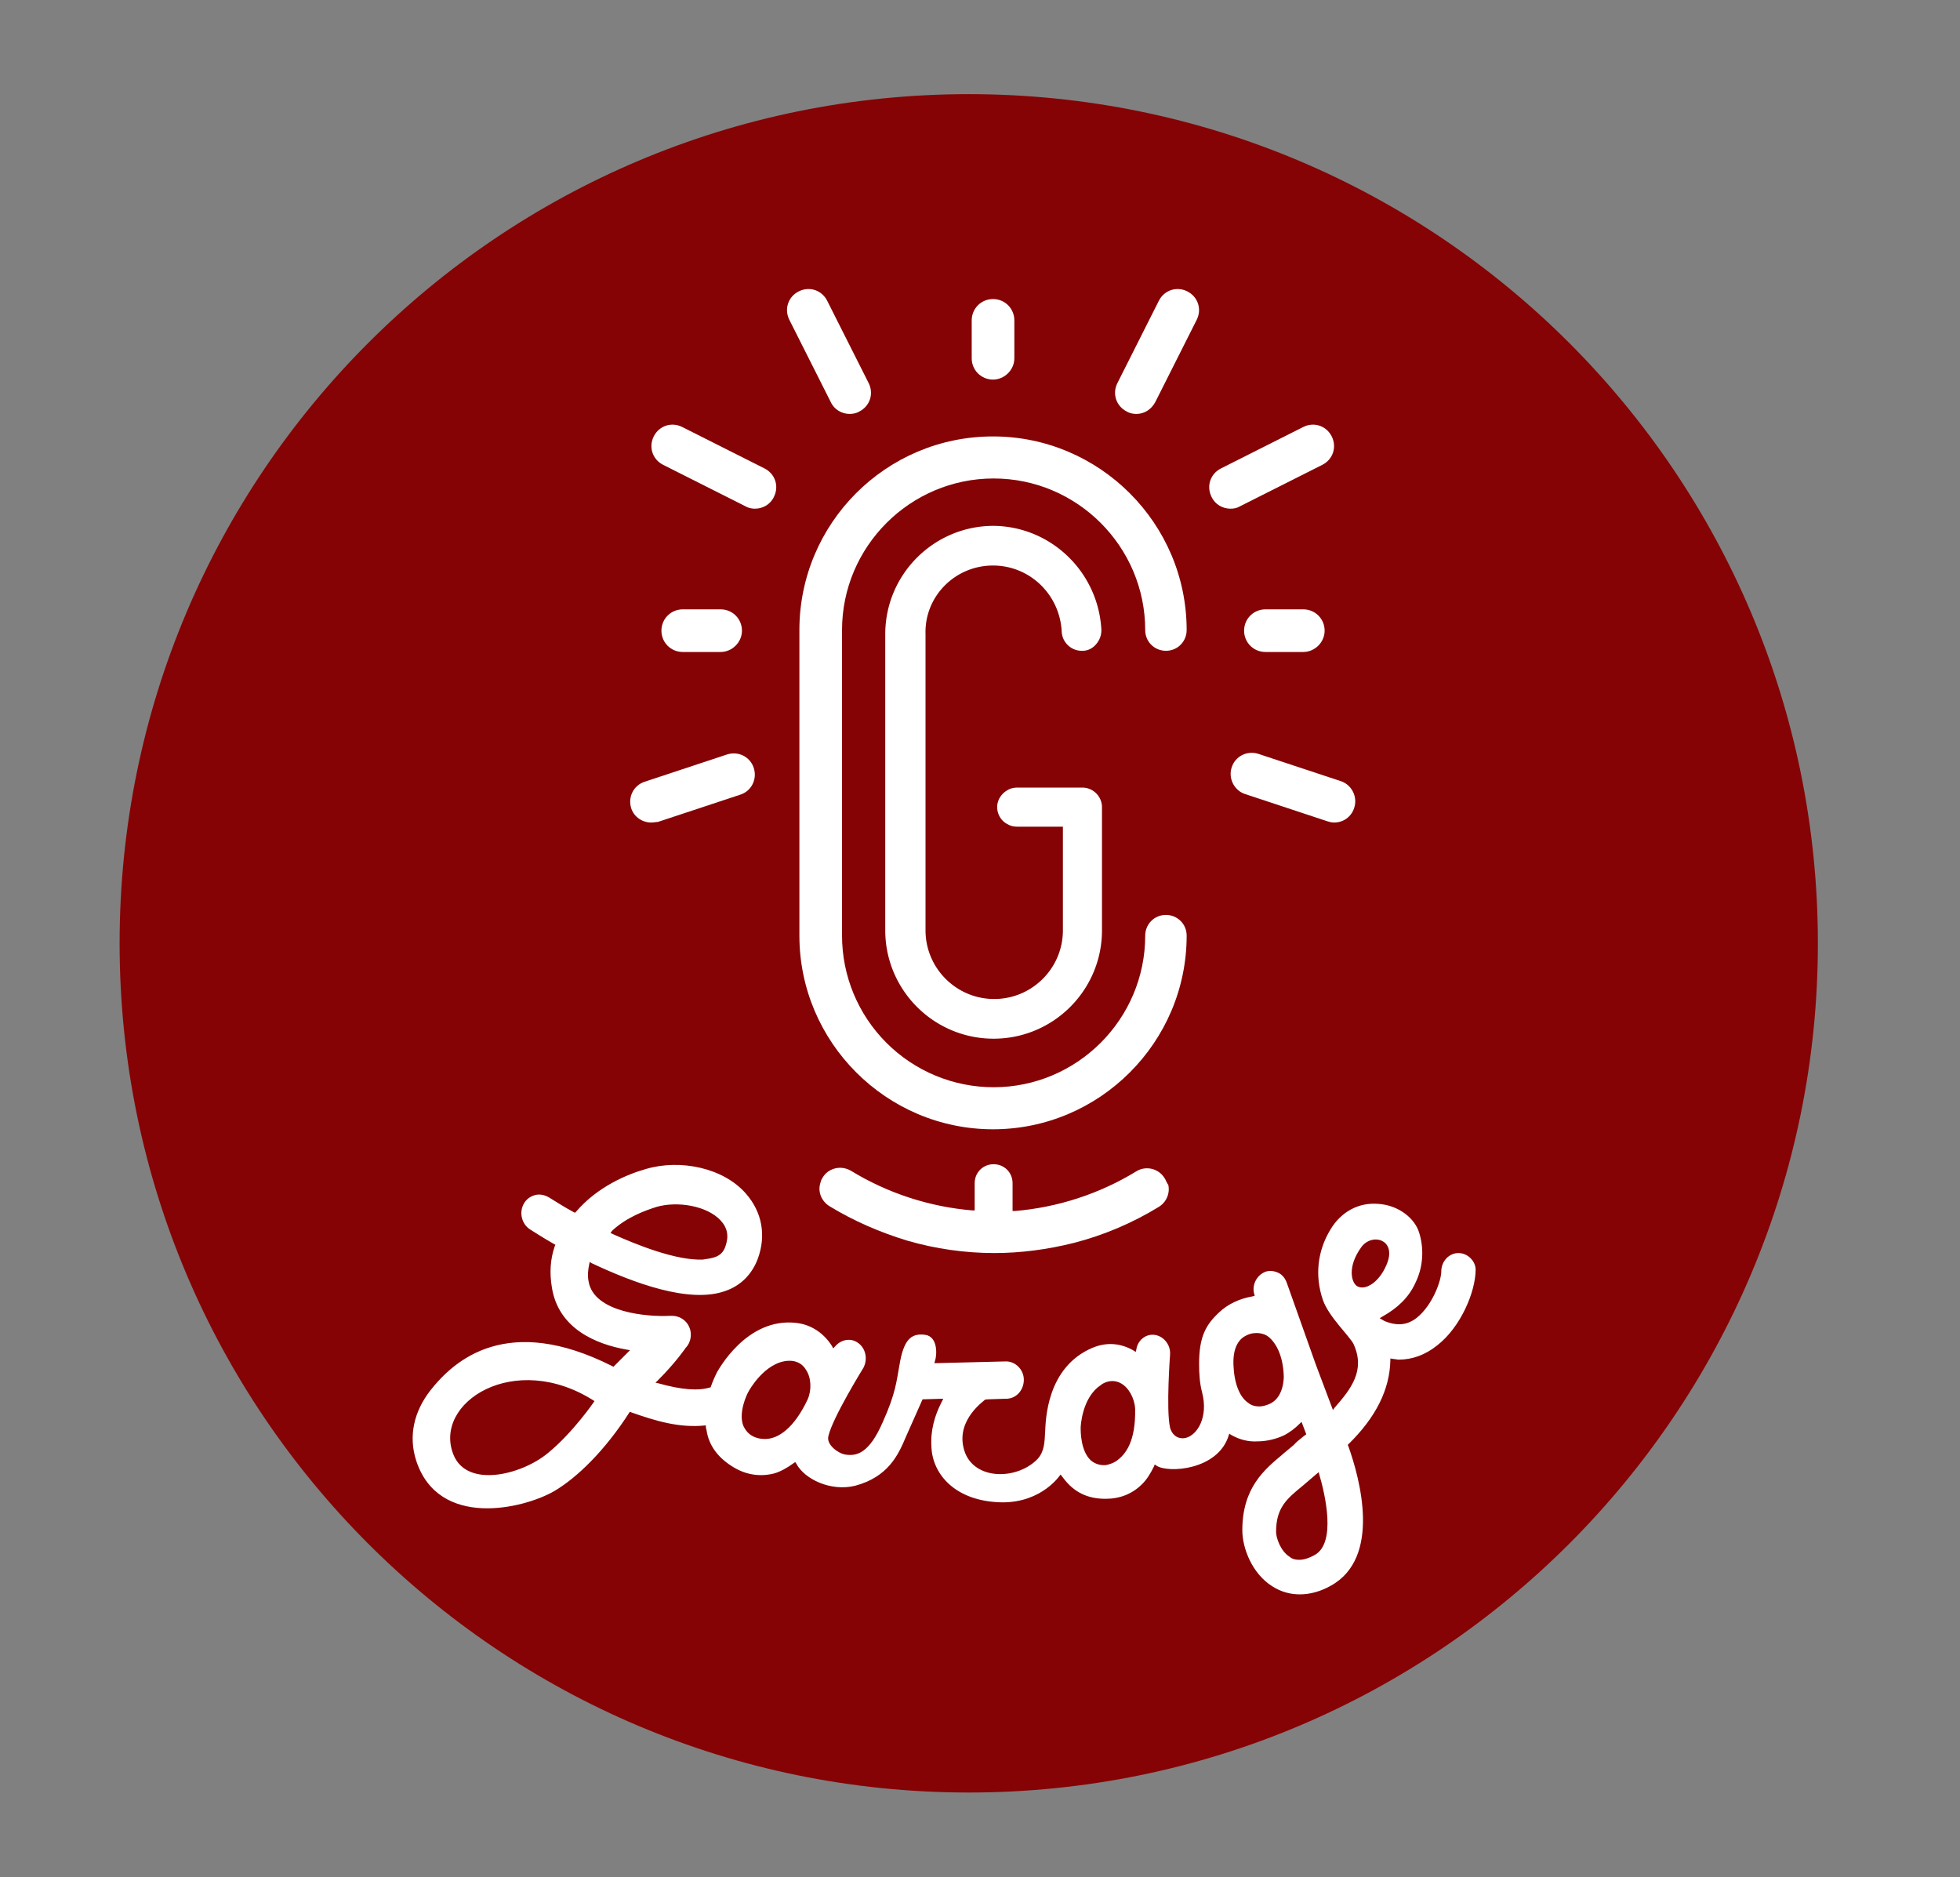
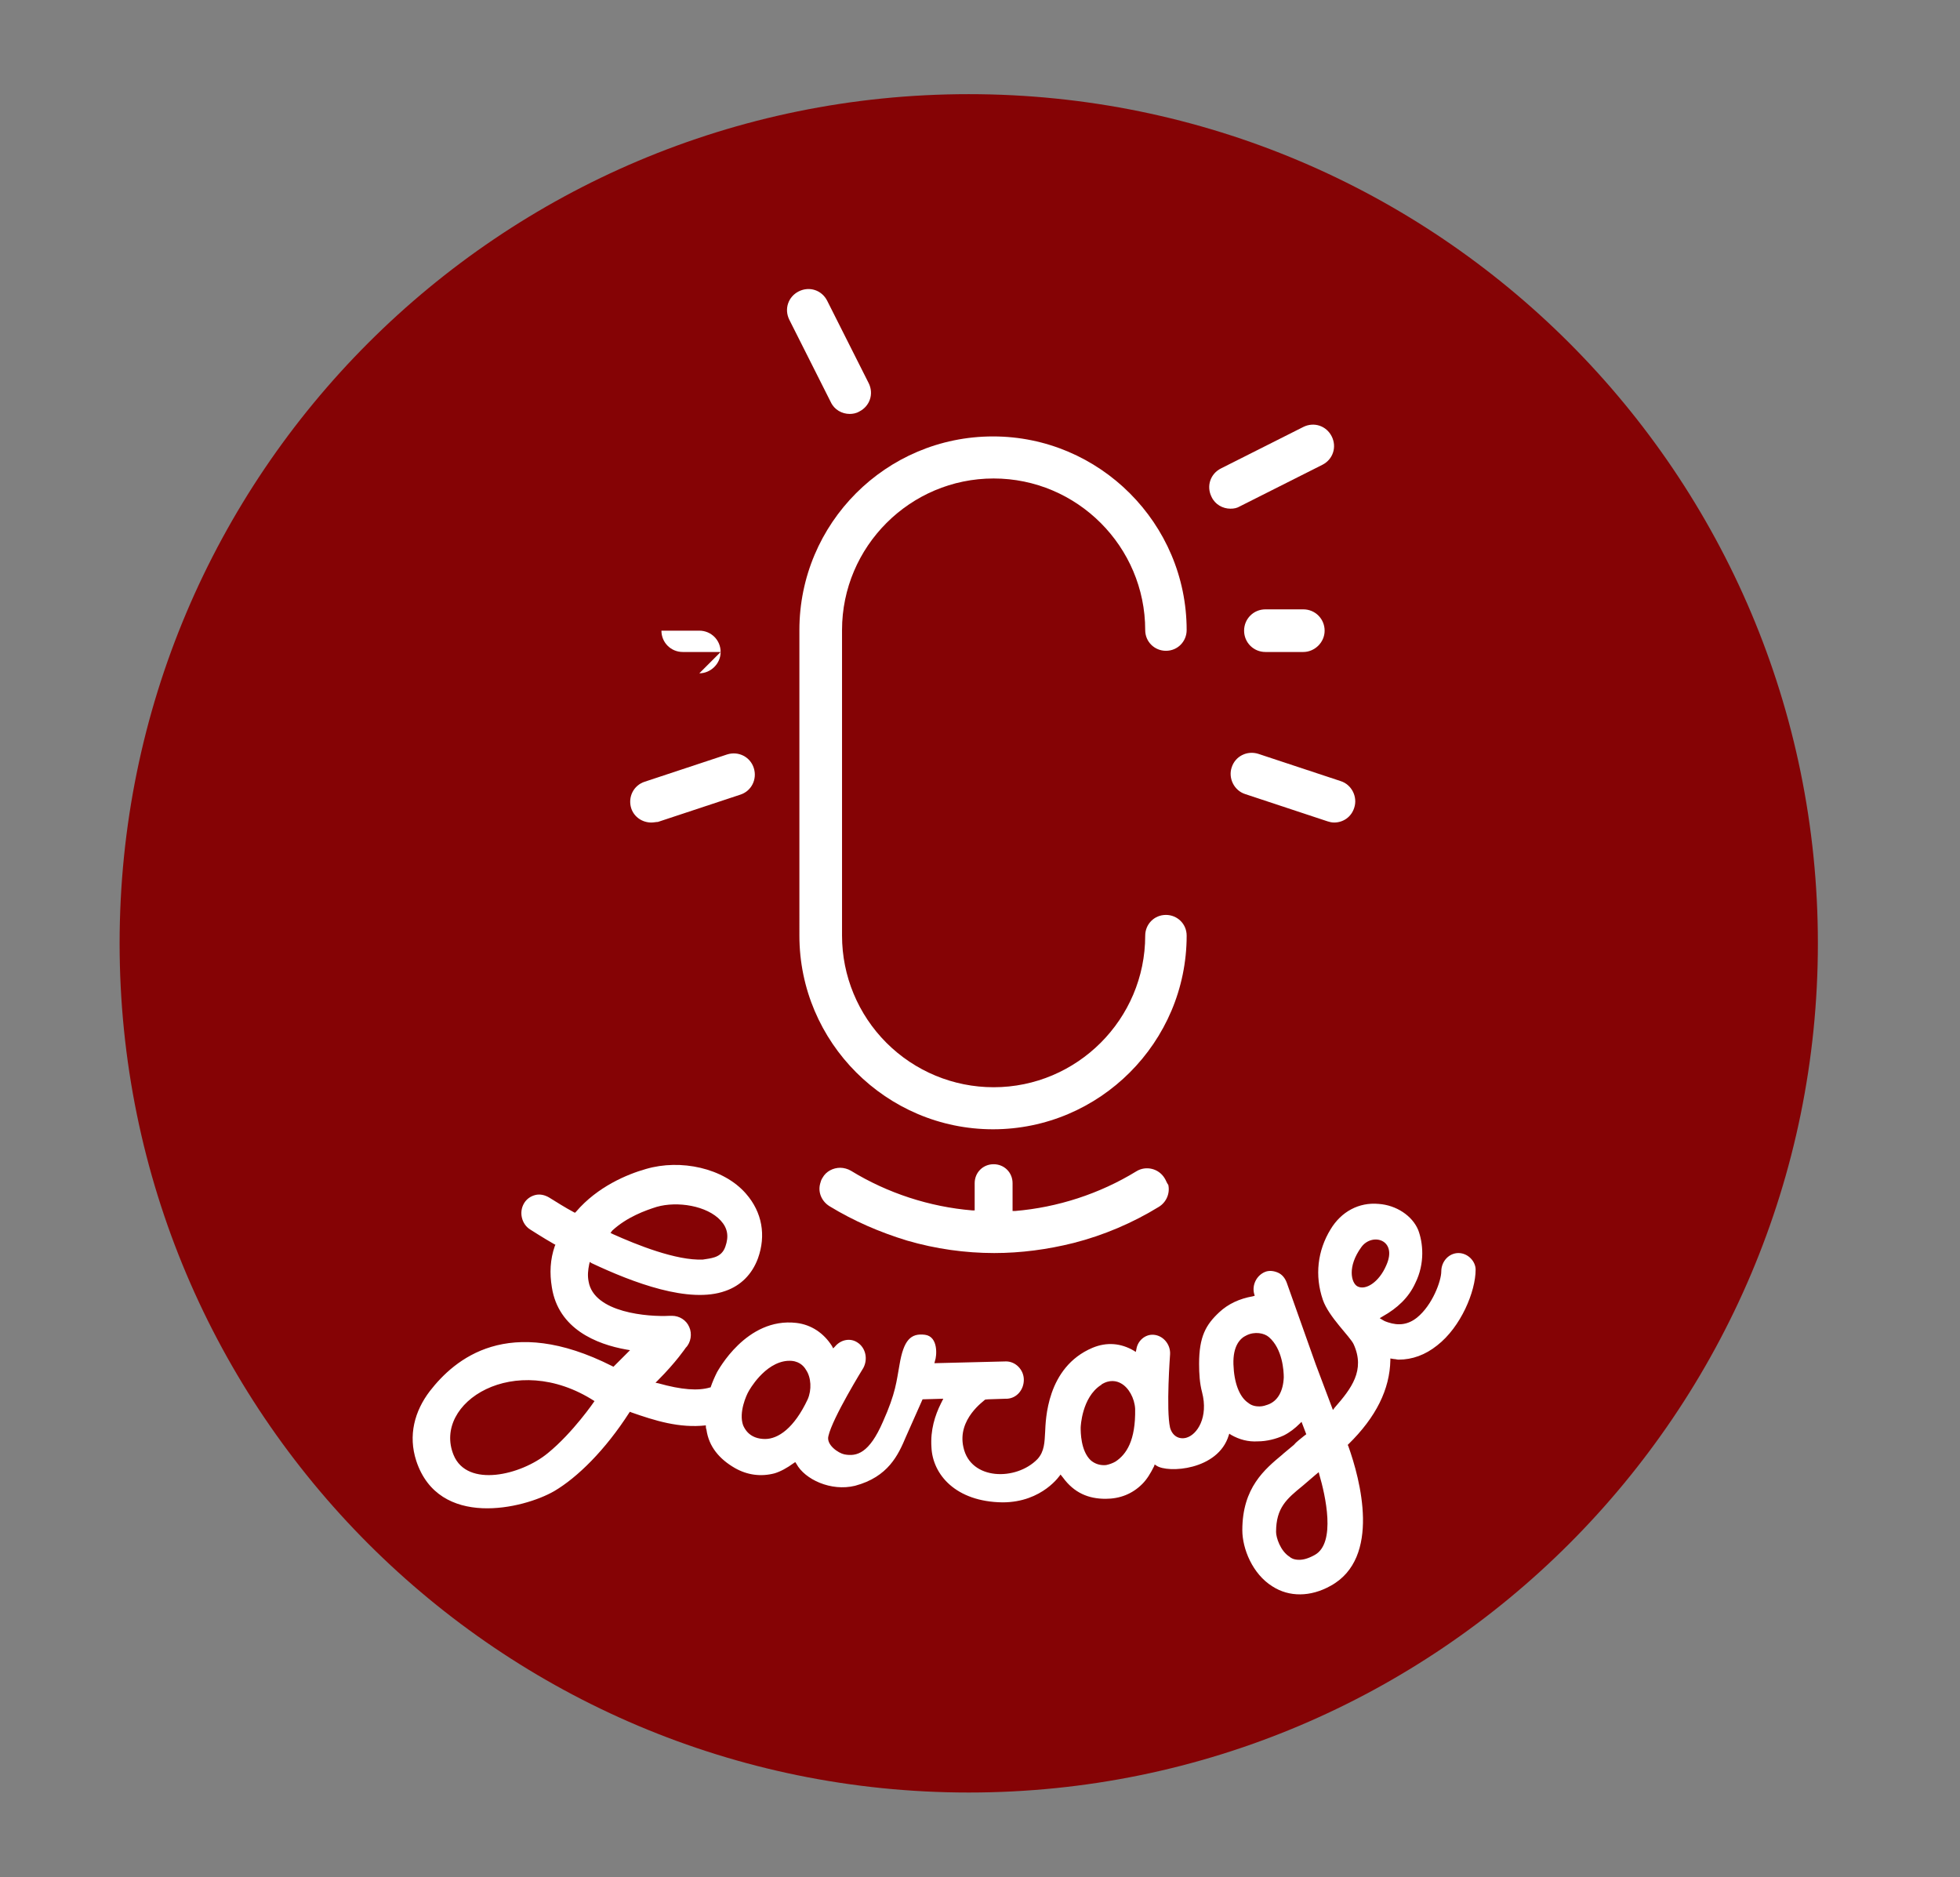
<svg xmlns="http://www.w3.org/2000/svg" data-bbox="20.2 15.9 286.8 286.8" viewBox="0 0 331 317" height="317" width="331" data-type="color">
  <rect x="0" y="0" width="331" height="317" fill="#808080" stroke="none" />
  <g>
    <path fill="#850305" d="M307 159.3c0 79.198-64.202 143.4-143.4 143.4S20.2 238.498 20.2 159.3 84.402 15.9 163.6 15.9 307 80.102 307 159.3" data-color="1" />
    <path d="M196.9 154.5c-2 0-3.5 1.6-3.5 3.5 0 14.1-11.5 25.6-25.6 25.6-6.8 0-13.3-2.7-18.1-7.5s-7.5-11.3-7.5-18.1v-51.6c0-14.1 11.5-25.6 25.6-25.6s25.6 11.5 25.6 25.6c0 2 1.6 3.5 3.5 3.5 2 0 3.5-1.6 3.5-3.5 0-18-14.7-32.7-32.7-32.7-18.1 0-32.7 14.7-32.7 32.7V158c0 18 14.7 32.7 32.7 32.7s32.7-14.7 32.7-32.7c0-2-1.6-3.5-3.5-3.5" fill="#ffffff" data-color="2" />
-     <path d="M167.7 95.5c6.2 0 11.3 4.9 11.6 11.2a3.4 3.4 0 0 0 3.4 3.2h.1c.9 0 1.7-.4 2.3-1.1s.9-1.5.9-2.4c-.5-9.8-8.5-17.5-18.2-17.6-10.1 0-18.3 8.2-18.3 18.3v50c0 10.1 8.2 18.3 18.3 18.3s18.3-8.2 18.3-18.3v-20.8c0-1.8-1.5-3.3-3.3-3.3h-11c-.5 0-1.1.1-1.6.4-1.1.6-1.8 1.7-1.8 2.9s.7 2.4 1.8 2.9c.5.3 1 .4 1.6.4h7.7v17.5c0 6.4-5.2 11.6-11.6 11.6s-11.6-5.2-11.6-11.6v-50c-.2-6.4 5-11.6 11.4-11.6" fill="#ffffff" data-color="2" />
    <path d="M196.7 199c-1-1.7-3.2-2.2-4.8-1.2-6.2 3.8-13.3 6.1-20.5 6.7h-.4v-4.7c0-1.8-1.4-3.2-3.2-3.2s-3.2 1.4-3.2 3.2v4.6h-.4c-7.2-.6-14.3-2.9-20.5-6.7-.5-.3-1.2-.5-1.8-.5-1.2 0-2.4.6-3 1.7-.2.3-.3.6-.4 1-.4 1.5.3 3 1.6 3.8 4.1 2.5 8.5 4.4 13.1 5.8 4.8 1.4 9.8 2.1 14.7 2.1 4.5 0 9-.6 13.4-1.7 5.1-1.3 10-3.4 14.4-6.1 1.3-.8 1.9-2.3 1.6-3.7-.3-.4-.4-.8-.6-1.1" fill="#ffffff" data-color="2" />
    <path d="M246.3 211.6c-1.6 0-2.9 1.4-2.9 3.1 0 1.6-1.5 5.7-4.1 7.8-1.5 1.2-3.1 1.4-4.9.8-.3-.1-.6-.2-.9-.4l-.5-.3.5-.3c2.5-1.4 4.4-3.2 5.5-5.6 1.7-3.4 1.3-6.9.5-9-1-2.4-3.7-4.2-6.7-4.4-3.3-.3-6.3 1.3-8.1 4.3-2.2 3.6-2.7 7.8-1.3 11.9 1 2.9 4.6 6.2 5.2 7.5 2 4.4-.4 7.5-3.2 10.7l-.3.4-2.9-7.7-4.9-13.8c-.3-.8-.8-1.4-1.5-1.7s-1.5-.4-2.2-.1c-1.4.6-2.2 2.2-1.8 3.7l.1.3-.3.1q-3.45.6-5.7 2.7c-2.25 2.1-3.4 4.1-3.4 8.7 0 1.7.1 3.3.5 4.8 1.1 4.2-.8 7.2-2.7 7.7-1.2.3-2.3-.3-2.7-1.7-.7-3 0-12.4 0-12.4.1-1.7-1.2-3.2-2.8-3.3-1.4-.1-2.7 1-2.9 2.5l-.1.4-.3-.2c-2.2-1.3-4.6-1.5-7-.5-7.8 3.3-7.9 12.3-8 14.2-.1 1.7-.1 3.3-1.3 4.6-3.6 3.7-11.3 3.6-12.5-2-1.1-4.8 3.6-7.9 3.6-8 .1-.1.2-.1 3.6-.2h.2c1.6-.1 2.8-1.5 2.8-3.2s-1.4-3.1-3-3.1l-12.1.3.1-.4c.3-.8.6-4.1-1.7-4.4-2.4-.3-3.6.9-4.3 5.1-.5 2.7-.6 4.7-2.8 9.6-2.3 5.3-4.4 5.9-6.5 5.5-1-.2-3.1-1.6-2.7-3.1.7-3.1 5.9-11.5 5.9-11.5.8-1.5.4-3.4-1-4.3-1.2-.8-2.8-.5-3.8.7l-.3.3-.2-.4c-1.4-2.2-3.5-3.6-6-3.9-8.5-1-13.3 8.2-13.4 8.3-.4.8-.8 1.7-1.1 2.6h-.1c-2 .6-4.8.4-8.7-.7l-.5-.1.4-.4c3.1-3.1 4.7-5.5 4.7-5.5.9-.9 1.1-2.4.6-3.5-.5-1.2-1.7-1.9-2.9-1.9h-.4c-3.6.2-12.8-.5-13.7-5.8-.2-1-.1-1.9.1-2.9l.1-.4.3.2c7 3.3 16.5 6.9 22.6 4.7 2.6-.9 4.5-2.8 5.5-5.5 1.4-3.9.7-7.8-2-10.9-3.8-4.4-11.1-5.9-16.9-4.2-3.2.9-8.2 3-11.8 7.2l-.2.2-.2-.1c-1.5-.8-2.9-1.7-4.2-2.5-.7-.4-1.5-.6-2.3-.4s-1.5.7-1.9 1.4c-.9 1.5-.4 3.5 1 4.4.5.3 2 1.3 4.1 2.5l.2.1-.1.2c-.8 2.3-.9 4.6-.5 7 1.1 7 7.5 9.6 12.6 10.5l.6.1-.4.4-2.3 2.3-.1.1-.2-.1c-17.6-8.9-26.6-1.2-30.8 4.2-2.6 3.4-3.7 7.5-2.3 11.8 3.8 11.5 18.1 8.1 23.3 5.1 3.9-2.3 8.6-6.9 12.7-13.3l.1-.1.2.1c4 1.4 8.1 2.7 12.6 2.2 0 .2 0 .5.1.7.4 2.9 2.2 5 4.8 6.5 2.1 1.2 4.4 1.5 6.7.9 1-.3 2.1-.9 3.2-1.7l.3-.2.2.3c1.4 2.6 5.8 4.7 9.9 3.7 5.6-1.5 7.3-5.2 8.6-8.3.7-1.6 2.8-6.3 2.8-6.3l3.5-.1-.4.8c-1 2-1.8 4.5-1.6 7.4.2 4.6 4.1 9.2 12 9.3 6.8 0 9.8-4.7 9.8-4.7l.4.5c1.9 2.6 4.3 3.6 7.2 3.6 2.4 0 4.5-.8 6.2-2.5.8-.8 1.4-1.8 2-3l.1-.3.3.2c1.9 1.3 10.4.8 12.2-5.1l.1-.3.3.2c1.4.8 2.9 1.2 4.5 1.1 1.5 0 3.1-.4 4.4-1 1-.5 1.9-1.2 2.7-2l.3-.3.8 2.1-.4.3c-.6.5-1.3 1-1.7 1.5l-1.8 1.5-.1.1c-3 2.5-6.8 5.6-6.8 12.8 0 3.1 1.7 7.4 5.1 9.5 2.8 1.8 6.4 1.8 9.8-.1 8.6-4.7 5-18 3-23.6l-.1-.2.1-.1c4.7-4.6 7-9.3 7.1-14.2v-.3l.6.1c.3 0 .5.1.8.1 2.3 0 4.5-.8 6.5-2.4 4-3.1 6.5-9.1 6.5-12.8 0-1.4-1.3-2.8-2.9-2.8m-142.9-3.8c2.5-2.3 5.6-3.4 7.5-4 3.5-1 8.5-.2 10.8 2.3 1.2 1.3 1.4 2.7.8 4.4q-.45 1.35-1.8 1.8c-.6.2-1.3.3-2 .4-4.5.2-11.2-2.5-15.2-4.3l-.4-.2zm-10.9 37.6c-4.5 3.7-13.6 5.9-15.9.3-3.6-8.8 10.3-17.8 23.8-9.1 0 0-3.6 5.3-7.9 8.8m43.9-9.1c-2.3 4.9-5 6.7-7.2 6.7-.6 0-1.2-.1-1.7-.3-1-.4-1.6-1.1-2-2-.8-2.2.6-5.2.9-5.7.1-.2 2.7-4.9 6.6-5.2h.1c1.7-.1 2.6.8 3 1.5.9 1.3 1 3.4.3 5m52 10.5c-.5.3-1.1.5-1.6.6-1 .1-1.9-.2-2.6-.8-1.7-1.6-1.7-4.8-1.7-5.5 0-.2.2-5.1 3.4-7.2 0 0 .1 0 .1-.1 1.4-.9 2.6-.6 3.3-.2 1.3.7 2.3 2.5 2.4 4.3.1 5.4-1.5 7.7-3.3 8.9m25.7-9.6c-.3.1-.8.3-1.4.3s-1.3-.1-1.9-.6c-1.5-1-2.4-3.4-2.5-6.5s1.1-4.4 2.2-4.9c1.4-.7 3-.4 3.8.3 2.3 2 2.5 5.7 2.5 6.8-.1 2.3-1 4-2.7 4.6m7.9 25.4c-1.1.6-1.9.8-2.6.8-.9 0-1.4-.3-1.6-.5-1.6-1-2.3-3.3-2.3-4.2 0-4.1 1.8-5.6 4.5-7.8l2.1-1.8.6-.5.1.4c1 3.4 2.9 11.6-.8 13.6m7.2-45.4c-1-.6-1.7-3.3.7-6.6 1.8-2.5 6.2-1.3 4.2 3.1-1.2 2.8-3.5 4.3-4.9 3.5" fill="#ffffff" data-color="2" />
-     <path d="M167.7 64.1c-2 0-3.6-1.6-3.6-3.6v-6.4c0-2 1.6-3.6 3.6-3.6s3.6 1.6 3.6 3.6v6.4c0 2-1.7 3.6-3.6 3.6" fill="#ffffff" data-color="2" />
    <path d="M220.1 110.1h-6.4c-2 0-3.6-1.6-3.6-3.6s1.6-3.6 3.6-3.6h6.4c2 0 3.6 1.6 3.6 3.6s-1.7 3.6-3.6 3.6" fill="#ffffff" data-color="2" />
-     <path d="M121.7 110.1h-6.4c-2 0-3.6-1.6-3.6-3.6s1.6-3.6 3.6-3.6h6.4c2 0 3.6 1.6 3.6 3.6s-1.7 3.6-3.6 3.6" fill="#ffffff" data-color="2" />
+     <path d="M121.7 110.1h-6.4c-2 0-3.6-1.6-3.6-3.6h6.4c2 0 3.6 1.6 3.6 3.6s-1.7 3.6-3.6 3.6" fill="#ffffff" data-color="2" />
    <path d="M110 138.9c-1.5 0-2.9-.9-3.4-2.4-.6-1.9.4-3.9 2.3-4.5l13.9-4.6c1.9-.6 3.9.4 4.5 2.3s-.4 3.9-2.3 4.5l-13.9 4.6c-.3 0-.7.1-1.1.1" fill="#ffffff" data-color="2" />
    <path d="M207.8 85.9c-1.3 0-2.6-.7-3.2-2-.9-1.8-.2-3.9 1.6-4.8l13.9-7c1.8-.9 3.9-.2 4.8 1.6s.2 3.9-1.6 4.8l-13.9 7c-.5.3-1 .4-1.6.4" fill="#ffffff" data-color="2" />
-     <path d="M127.5 85.9c-.5 0-1.1-.1-1.6-.4l-13.9-7c-1.8-.9-2.5-3-1.6-4.8s3-2.5 4.8-1.6l13.9 7c1.8.9 2.5 3 1.6 4.8-.6 1.3-1.9 2-3.2 2" fill="#ffffff" data-color="2" />
    <path d="M225.3 138.9c-.4 0-.8-.1-1.1-.2l-13.9-4.6c-1.9-.6-2.9-2.7-2.3-4.5.6-1.9 2.6-2.9 4.5-2.3l13.9 4.6c1.9.6 2.9 2.7 2.3 4.5-.5 1.6-1.9 2.5-3.4 2.5" fill="#ffffff" data-color="2" />
    <path d="M143.5 69.9c-1.3 0-2.6-.7-3.2-2l-7-13.9c-.9-1.8-.2-3.9 1.6-4.8s3.9-.2 4.8 1.6l7 13.9c.9 1.8.2 3.9-1.6 4.8-.5.3-1.1.4-1.6.4" fill="#ffffff" data-color="2" />
-     <path d="M191.9 69.9c-.5 0-1.1-.1-1.6-.4-1.8-.9-2.5-3-1.6-4.8l7-13.9c.9-1.8 3-2.5 4.8-1.6s2.5 3 1.6 4.8l-7 13.9c-.7 1.3-1.9 2-3.2 2" fill="#ffffff" data-color="2" />
  </g>
</svg>